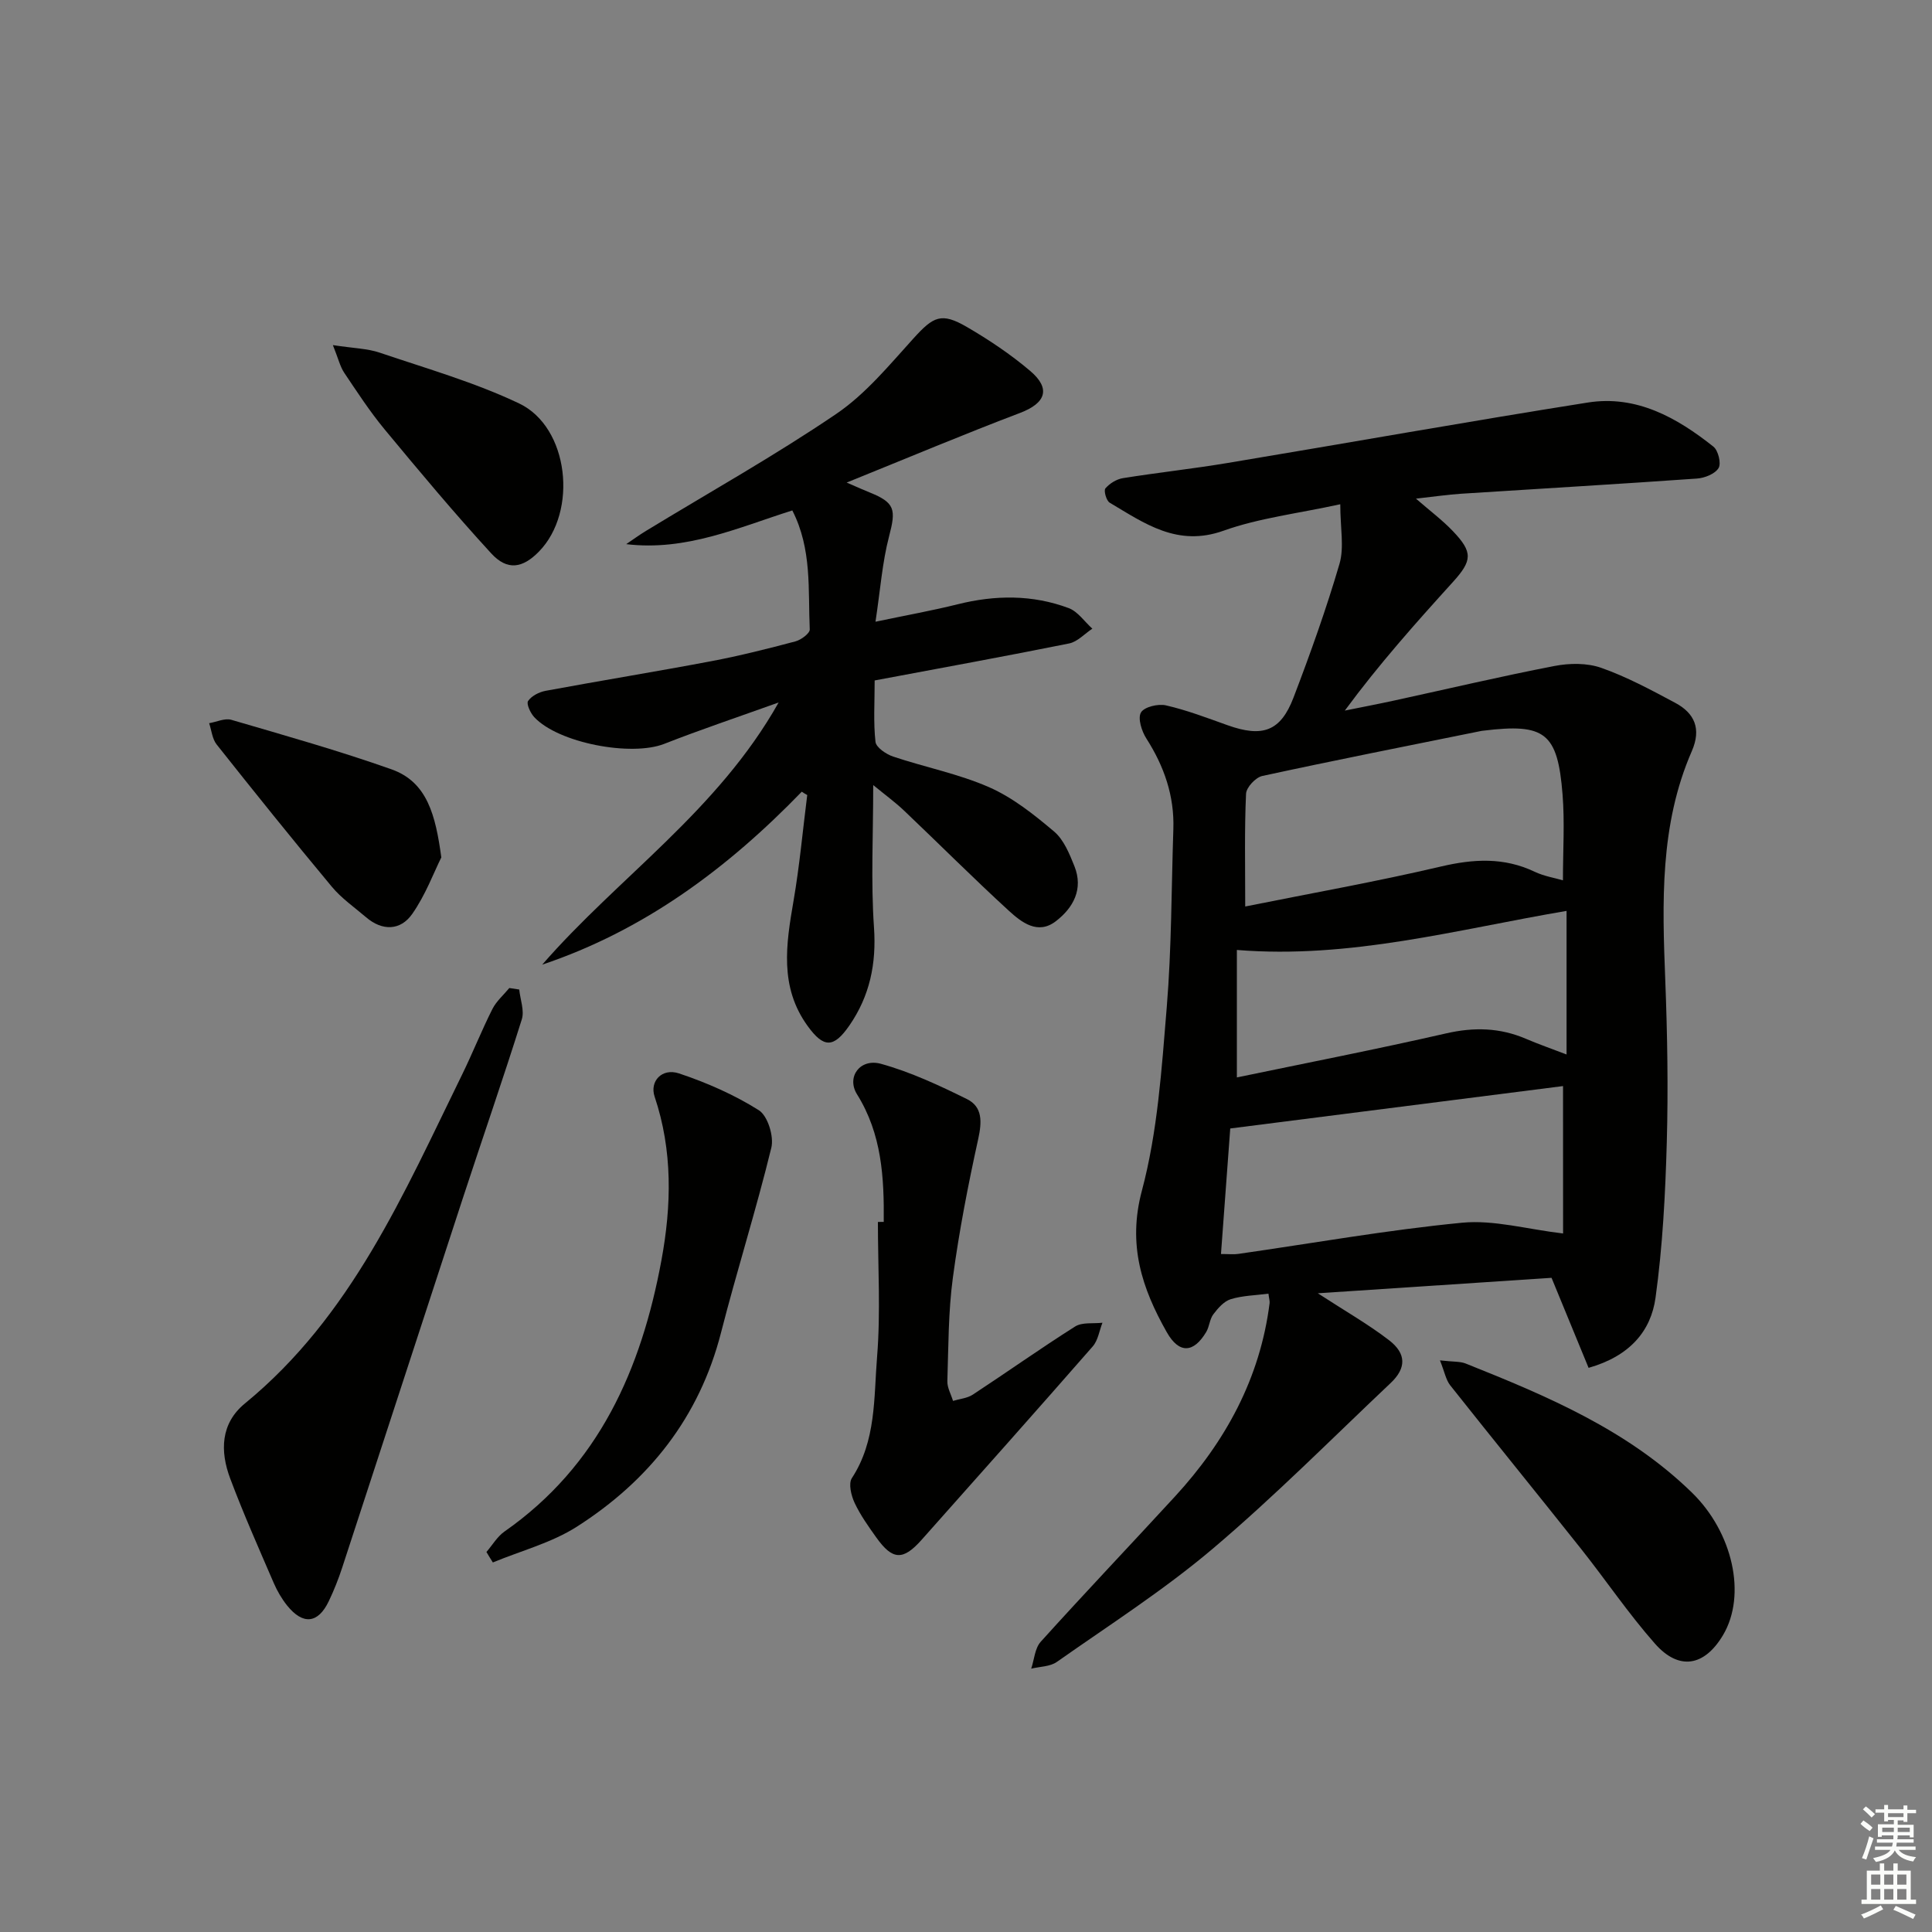
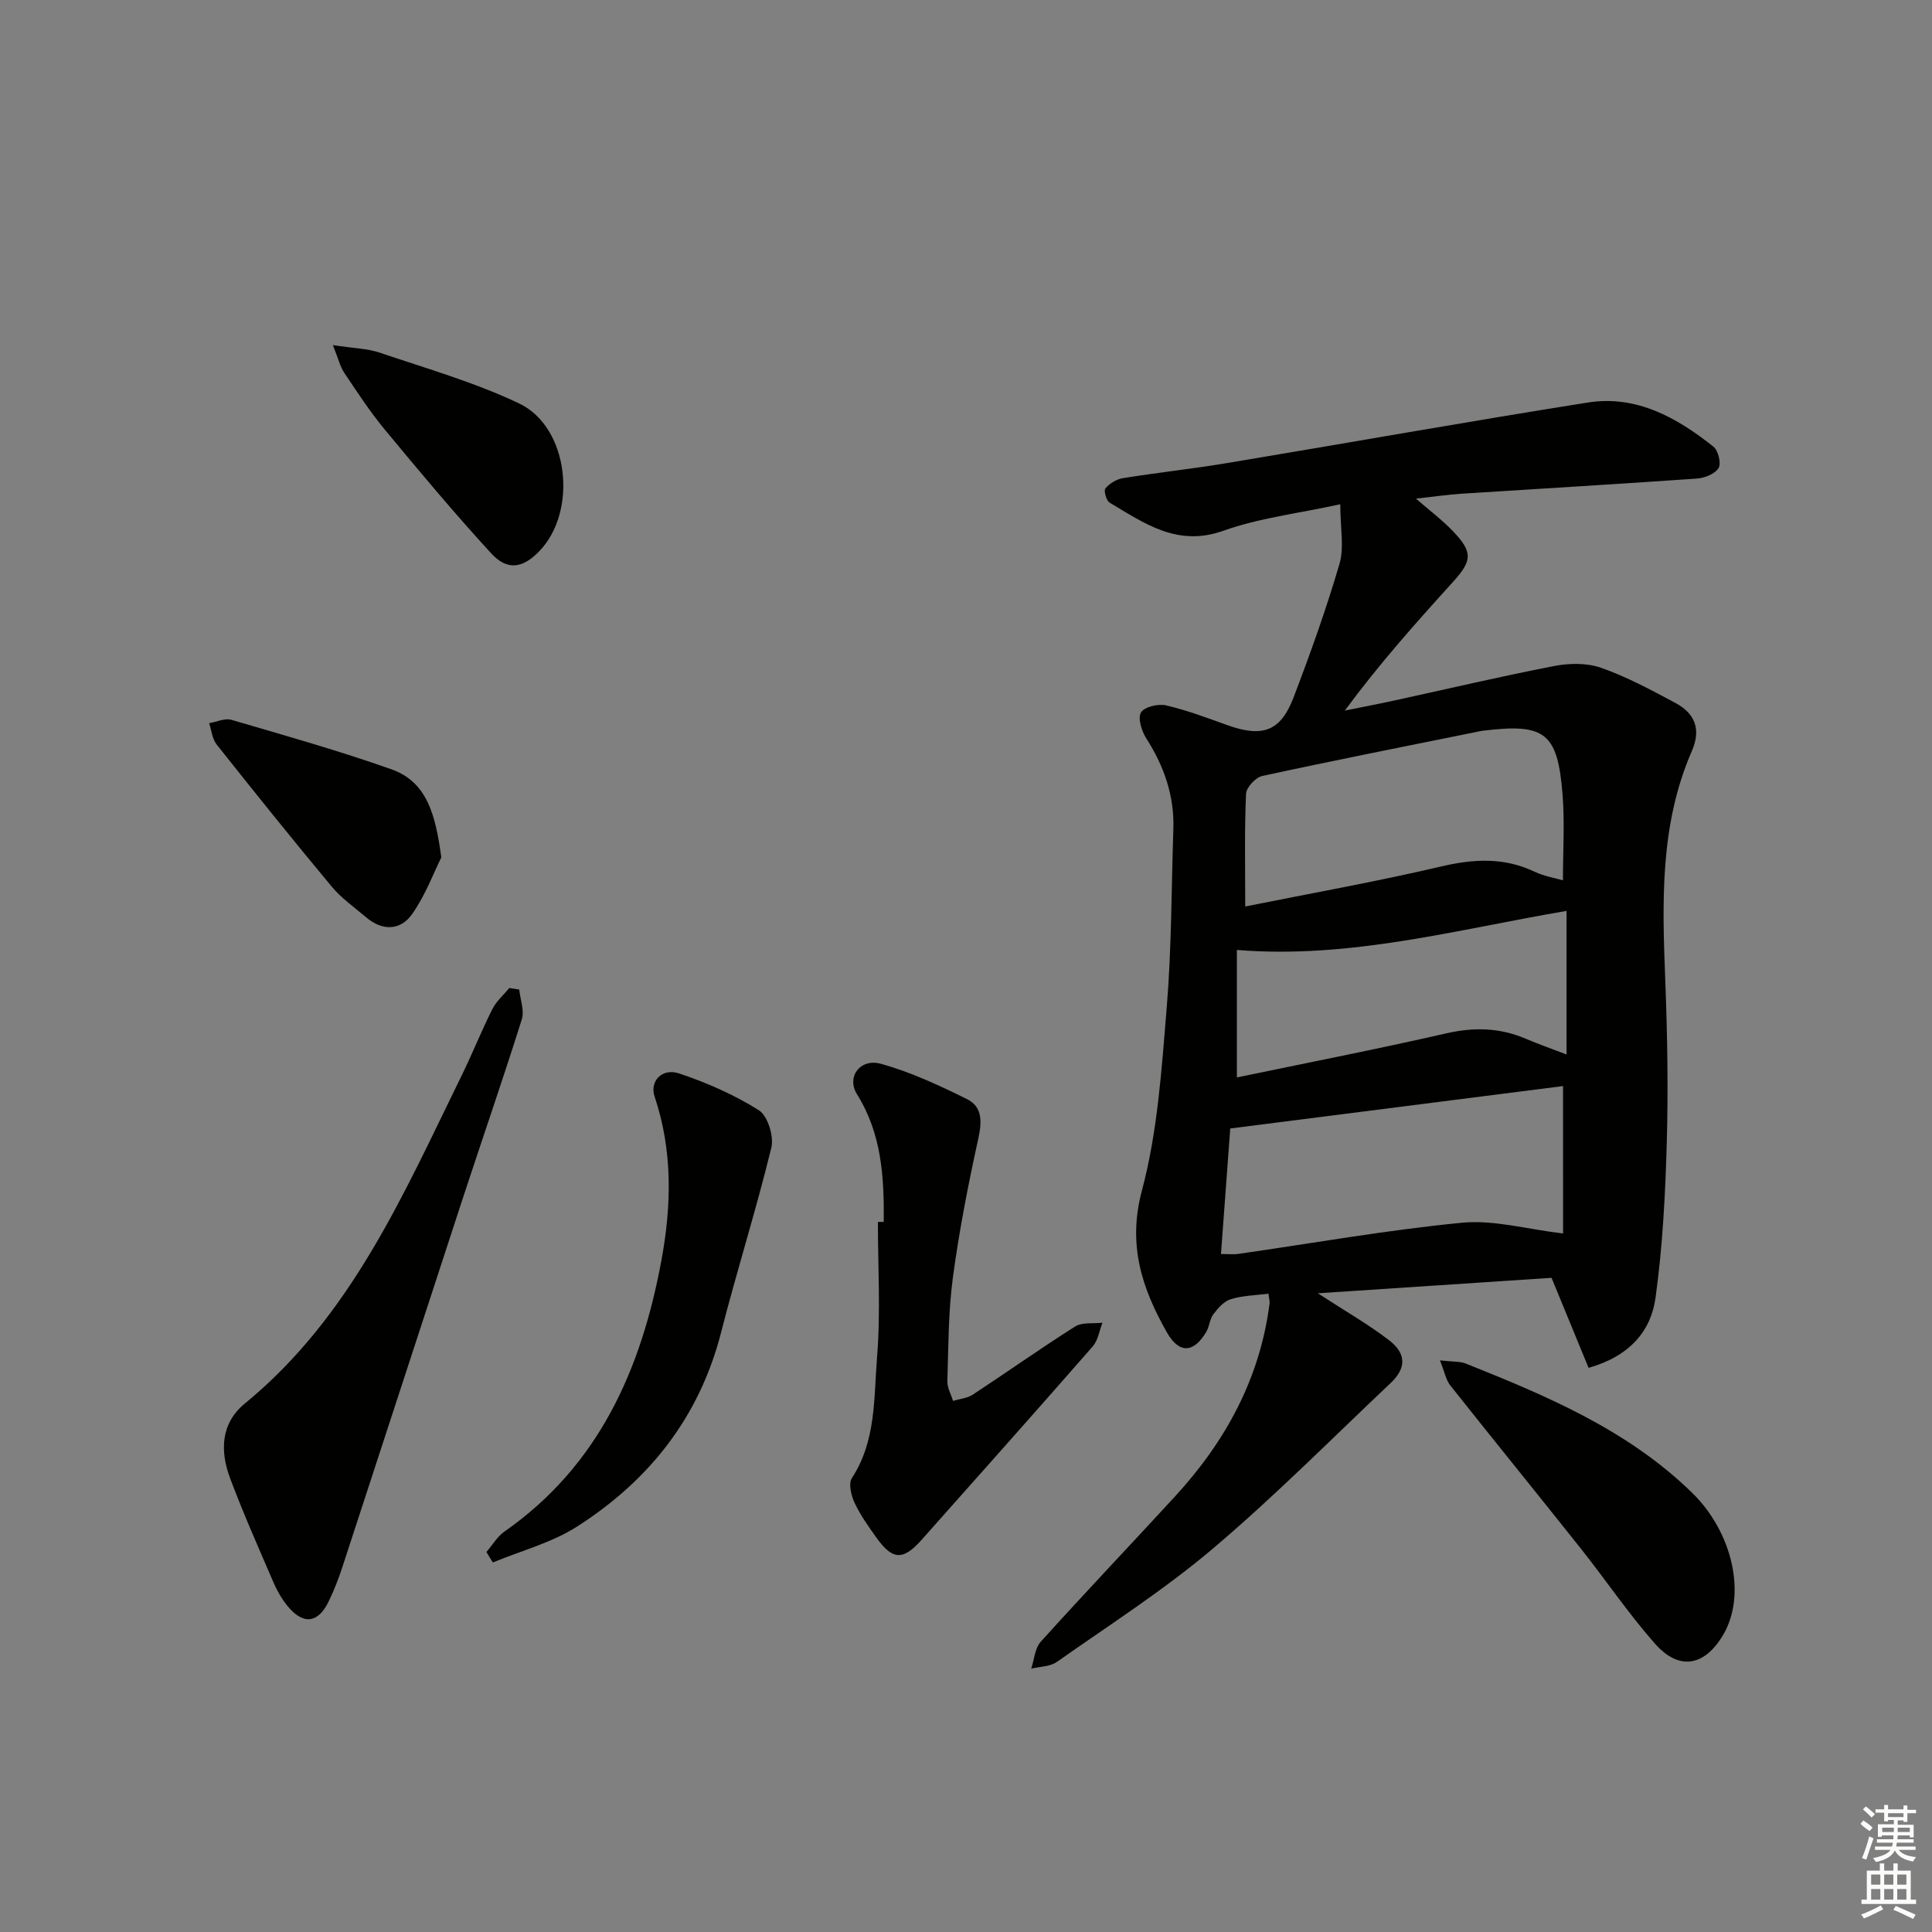
<svg xmlns="http://www.w3.org/2000/svg" enable-background="new 0 0 400 400" viewBox="0 0 400 400">
  <rect x="0" y="0" width="400" height="400" fill="#808080" stroke="none" />
  <g fill="#010100">
    <path d="m262.62 267.84c-2.68.35-5.35.39-7.8 1.14-1.41.43-2.66 1.87-3.61 3.13-.77 1.01-.81 2.55-1.48 3.67-2.62 4.39-5.62 4.53-8.16.04-5.15-9.1-8.15-18.09-5.15-29.32 3.26-12.23 4.09-25.2 5.14-37.92 1.01-12.26.96-24.6 1.37-36.91.23-6.89-1.91-13.02-5.6-18.79-.96-1.51-1.8-4.15-1.11-5.36.66-1.16 3.56-1.86 5.18-1.48 4.33.99 8.53 2.6 12.73 4.1 7.25 2.59 11 1.3 13.68-5.72 3.48-9.11 6.78-18.33 9.52-27.69 1-3.43.16-7.39.16-12.33-8.85 1.93-16.82 2.85-24.18 5.48-9.55 3.41-16.34-1.52-23.57-5.81-.69-.41-1.26-2.5-.88-2.95.87-1.02 2.3-1.91 3.61-2.12 7.2-1.16 14.47-1.94 21.66-3.14 24.88-4.14 49.7-8.58 74.61-12.52 10.05-1.59 18.43 3.11 26 9.13 1 .79 1.66 3.48 1.07 4.44-.74 1.21-2.88 2.06-4.47 2.17-16.25 1.15-32.52 2.09-48.78 3.14-2.81.18-5.61.6-9.4 1.02 2.93 2.55 5.48 4.45 7.65 6.73 4.17 4.37 4.02 6.09-.02 10.55-7.68 8.47-15.29 17-22.36 26.6 3.44-.7 6.88-1.35 10.31-2.1 11.04-2.4 22.03-5 33.12-7.14 3.11-.6 6.74-.64 9.66.39 5.29 1.86 10.31 4.57 15.29 7.23 4.06 2.16 5.47 5.4 3.46 10.02-6.66 15.26-6.12 31.36-5.49 47.52.43 11.15.62 22.32.31 33.47-.3 10.74-.86 21.54-2.33 32.17-.95 6.87-5.29 12.08-13.86 14.52-2.34-5.7-4.74-11.53-7.67-18.64-15.09 1-31.19 2.06-48.39 3.2 5.7 3.71 10.45 6.41 14.74 9.71 3.63 2.79 3.59 5.8.34 8.87-12.2 11.53-24.04 23.47-36.83 34.3-10.12 8.57-21.4 15.79-32.28 23.44-1.4.99-3.52.96-5.31 1.4.63-1.88.75-4.22 1.97-5.57 9.14-10.13 18.55-20.02 27.79-30.07 10.48-11.4 17.63-24.48 19.6-40.06.04-.46-.12-.94-.24-1.94zm60.99-42.98c-22.38 2.85-45.18 5.76-68.9 8.78-.57 7.76-1.24 16.77-1.92 25.99 1.66 0 2.63.12 3.57-.02 15.45-2.21 30.84-4.96 46.36-6.46 6.56-.63 13.37 1.34 20.9 2.23-.01-9.73-.01-20.29-.01-30.52zm-65.8-37.18c13.62-2.74 27.16-5.14 40.53-8.28 6.75-1.58 13.02-1.94 19.38 1.08 1.97.94 4.21 1.29 5.87 1.78 0-6.23.38-12.03-.08-17.78-1.02-12.82-3.64-14.76-16.41-13.2-.17.02-.33.03-.49.07-15.1 3.06-30.22 6.04-45.28 9.31-1.37.3-3.3 2.37-3.35 3.69-.34 7.44-.17 14.89-.17 23.33zm66.53.91c-22.81 3.87-44.73 9.98-68.26 8.09v26.39c14.52-3.02 28.98-5.84 43.33-9.12 5.76-1.32 11.12-1.19 16.51 1.12 2.65 1.13 5.37 2.08 8.42 3.25 0-10.48 0-20.23 0-29.73z" />
-     <path d="m166 163.91c-15.35 15.86-32.62 28.72-53.74 35.81 15.81-18.16 36.3-31.8 48.95-54.28-8.56 3.07-16.2 5.63-23.69 8.57-6.81 2.67-21.9-.16-26.91-5.53-.79-.85-1.67-2.75-1.28-3.34.71-1.05 2.28-1.86 3.62-2.11 11.43-2.12 22.9-3.98 34.32-6.14 5.86-1.11 11.66-2.57 17.42-4.1 1.17-.31 3-1.67 2.96-2.48-.37-8.18.5-16.6-3.61-24.63-11.25 3.56-21.98 8.47-34.39 6.98 1.36-.92 2.69-1.89 4.09-2.74 13.18-8.03 26.67-15.58 39.42-24.24 6.07-4.12 10.97-10.11 15.98-15.63 4.12-4.54 5.75-5.43 11.03-2.36 4.58 2.66 9.05 5.66 13.09 9.08 4.39 3.71 3.24 6.71-2.09 8.73-11.59 4.4-23.02 9.21-35.88 14.41 2.6 1.12 3.65 1.6 4.73 2.03 5.3 2.14 5.52 3.52 4.05 9.12-1.41 5.38-1.8 11.02-2.81 17.66 6.44-1.35 11.75-2.3 16.97-3.6 7.79-1.95 15.51-2.03 23.03.78 1.9.71 3.28 2.81 4.9 4.26-1.6 1.05-3.07 2.71-4.81 3.06-13.15 2.65-26.36 5.05-40.26 7.66 0 4.55-.28 8.67.17 12.71.13 1.16 2.2 2.56 3.65 3.05 6.6 2.21 13.56 3.57 19.89 6.35 4.89 2.15 9.3 5.67 13.44 9.17 2.01 1.7 3.18 4.61 4.21 7.18 1.89 4.73-.23 8.61-3.85 11.39-3.74 2.88-7.1.23-9.74-2.18-7.36-6.74-14.42-13.82-21.66-20.7-1.78-1.7-3.79-3.16-6.41-5.31 0 10.42-.5 19.99.16 29.48.52 7.53-.88 14.19-5.09 20.29-3.26 4.72-5.33 4.69-8.64.12-5.87-8.09-4.48-16.91-2.93-25.9 1.25-7.26 1.91-14.61 2.84-21.93-.39-.2-.76-.44-1.13-.69z" />
    <path d="m107.5 204.87c.21 2.08 1.11 4.37.53 6.19-3.88 12.35-8.13 24.58-12.16 36.88-8.36 25.53-16.66 51.08-25.02 76.61-.77 2.36-1.7 4.7-2.77 6.94-2.22 4.66-5.35 5-8.64.91-1.13-1.41-2.06-3.03-2.78-4.69-3.09-7.17-6.26-14.3-9-21.6-2.12-5.64-2.01-11.4 3.06-15.55 22.04-18.06 32.88-43.46 44.95-68.07 2.19-4.47 4.03-9.12 6.27-13.57.82-1.63 2.32-2.92 3.51-4.36.69.1 1.37.21 2.05.31z" />
    <path d="m182.97 252.98c.09-9.2-.4-18.2-5.53-26.41-2.24-3.59.62-7.51 4.95-6.32 6.14 1.7 12.05 4.46 17.8 7.3 3.27 1.61 3.11 4.75 2.34 8.26-2.09 9.51-3.96 19.09-5.25 28.73-.95 7.06-.91 14.26-1.14 21.41-.04 1.35.76 2.72 1.17 4.09 1.37-.42 2.94-.54 4.09-1.29 7.1-4.66 14.02-9.58 21.19-14.11 1.47-.93 3.75-.56 5.66-.78-.65 1.65-.91 3.65-2.02 4.91-11.72 13.41-23.57 26.7-35.4 40.01-3.86 4.35-6.03 4.27-9.4-.46-1.64-2.3-3.31-4.64-4.5-7.18-.7-1.51-1.3-3.97-.56-5.11 5.06-7.74 4.53-16.64 5.22-25.12.75-9.25.17-18.61.17-27.92.41 0 .81-.01 1.21-.01z" />
    <path d="m100.71 321.32c1.23-1.42 2.23-3.17 3.72-4.22 19.58-13.68 28.34-33.62 32.51-56.16 2.1-11.36 2.35-22.71-1.41-33.9-1.06-3.15 1.5-5.98 5.06-4.8 5.74 1.92 11.43 4.41 16.53 7.63 1.83 1.16 3.14 5.41 2.58 7.73-3.13 12.85-7.14 25.49-10.42 38.31-4.49 17.53-14.92 30.64-29.84 40.17-5.24 3.35-11.57 4.99-17.4 7.41-.45-.7-.89-1.44-1.33-2.17z" />
    <path d="m298.13 281.65c2.78.32 4.18.19 5.34.66 16.86 6.73 33.53 13.75 46.85 26.74 8.41 8.2 11.36 21.16 6.41 29.49-3.85 6.46-9.11 7.41-14.1 1.75-5.48-6.21-10.14-13.13-15.3-19.63-8.98-11.31-18.09-22.5-27.06-33.82-.9-1.12-1.17-2.75-2.14-5.19z" />
    <path d="m68.92 71.45c4.27.66 7.13.69 9.71 1.57 9.7 3.29 19.65 6.13 28.85 10.51 10.33 4.91 12.21 22.37 4.11 30.66-3.39 3.47-6.56 4.01-9.89.38-7.63-8.31-14.87-16.98-22.07-25.67-3.06-3.7-5.7-7.76-8.38-11.75-.84-1.27-1.19-2.86-2.33-5.7z" />
-     <path d="m91.37 177.52c-1.56 3.12-3.27 7.78-6.03 11.71-2.41 3.44-6.17 3.58-9.56.67-2.4-2.05-5.07-3.9-7.07-6.3-8.09-9.71-16.01-19.57-23.86-29.47-.91-1.15-1.05-2.92-1.55-4.4 1.54-.26 3.25-1.09 4.59-.7 11.12 3.25 22.28 6.4 33.19 10.26 7.39 2.63 9.1 9.5 10.29 18.23z" />
+     <path d="m91.37 177.52c-1.56 3.12-3.27 7.78-6.03 11.71-2.41 3.44-6.17 3.58-9.56.67-2.4-2.05-5.07-3.9-7.07-6.3-8.09-9.71-16.01-19.57-23.86-29.47-.91-1.15-1.05-2.92-1.55-4.4 1.54-.26 3.25-1.09 4.59-.7 11.12 3.25 22.28 6.4 33.19 10.26 7.39 2.63 9.1 9.5 10.29 18.23" />
  </g>
  <path d="m385.2 377.6.6-.7c.6.4 1.3.9 1.9 1.5l-.6.7c-.8-.5-1.4-1-1.9-1.5zm.3 7.1c.6-1.4 1.1-2.9 1.5-4.5.3.1.6.3.9.4-.5 1.4-1 2.9-1.5 4.4zm.2-10.1.6-.6c.7.5 1.3 1.1 1.9 1.6l-.7.7c-.6-.6-1.2-1.2-1.8-1.7zm8.4-.8h.8v.9h1.8v.7h-1.8v1.8h-.8v-.3h-1.2v.9h3.3v2.6h-.8v-.4h-2.5c0 .3 0 .6-.1.8h3.4v.7h-3.5c0 .3-.1.6-.1.8h4v.7h-3.5c.7.9 1.9 1.3 3.6 1.5-.2.2-.4.5-.6.9-1.9-.3-3.2-1.1-3.8-2.3-.5 1.1-1.8 2-3.9 2.4-.2-.3-.4-.5-.6-.8 1.9-.4 3.1-.9 3.6-1.7h-3.2v-.7h3.5c.1-.2.1-.5.2-.8h-3.3v-.7h3.4c0-.2 0-.5 0-.8h-2.4v.3h-.8v-2.6h3.3v-.9h-1.2v.3h-.8v-1.8h-1.8v-.7h1.8v-.9h.8v.9h3.2zm-4.4 5.5h2.4c0-.3 0-.6 0-.9h-2.4zm1.2-3.1h3.2v-.8h-3.2zm4.4 2.2h-2.4v.9h2.5v-.9z" fill="#fbfcfa" />
  <path d="m389.2 385.8h.9v1.5h1.9v-1.5h.9v1.5h2.7v6h1.1v.9h-11.3v-.9h1.1v-6h2.7zm.2 8.7.5.8c-1.2.6-2.5 1.3-4 1.9-.2-.3-.3-.6-.6-.8 1.6-.6 3-1.3 4.1-1.9zm-2-4.3h1.9v-2.1h-1.9zm0 3.1h1.9v-2.2h-1.9zm2.7-3.1h1.9v-2.1h-1.9zm0 3.1h1.9v-2.2h-1.9zm2.4 1.3c1.4.6 2.7 1.2 4.1 1.8l-.5.9c-1.5-.7-2.8-1.4-4.1-1.9zm2.2-6.5h-1.9v2.1h1.9zm-1.9 5.2h1.9v-2.2h-1.9z" fill="#fbfcfa" />
</svg>